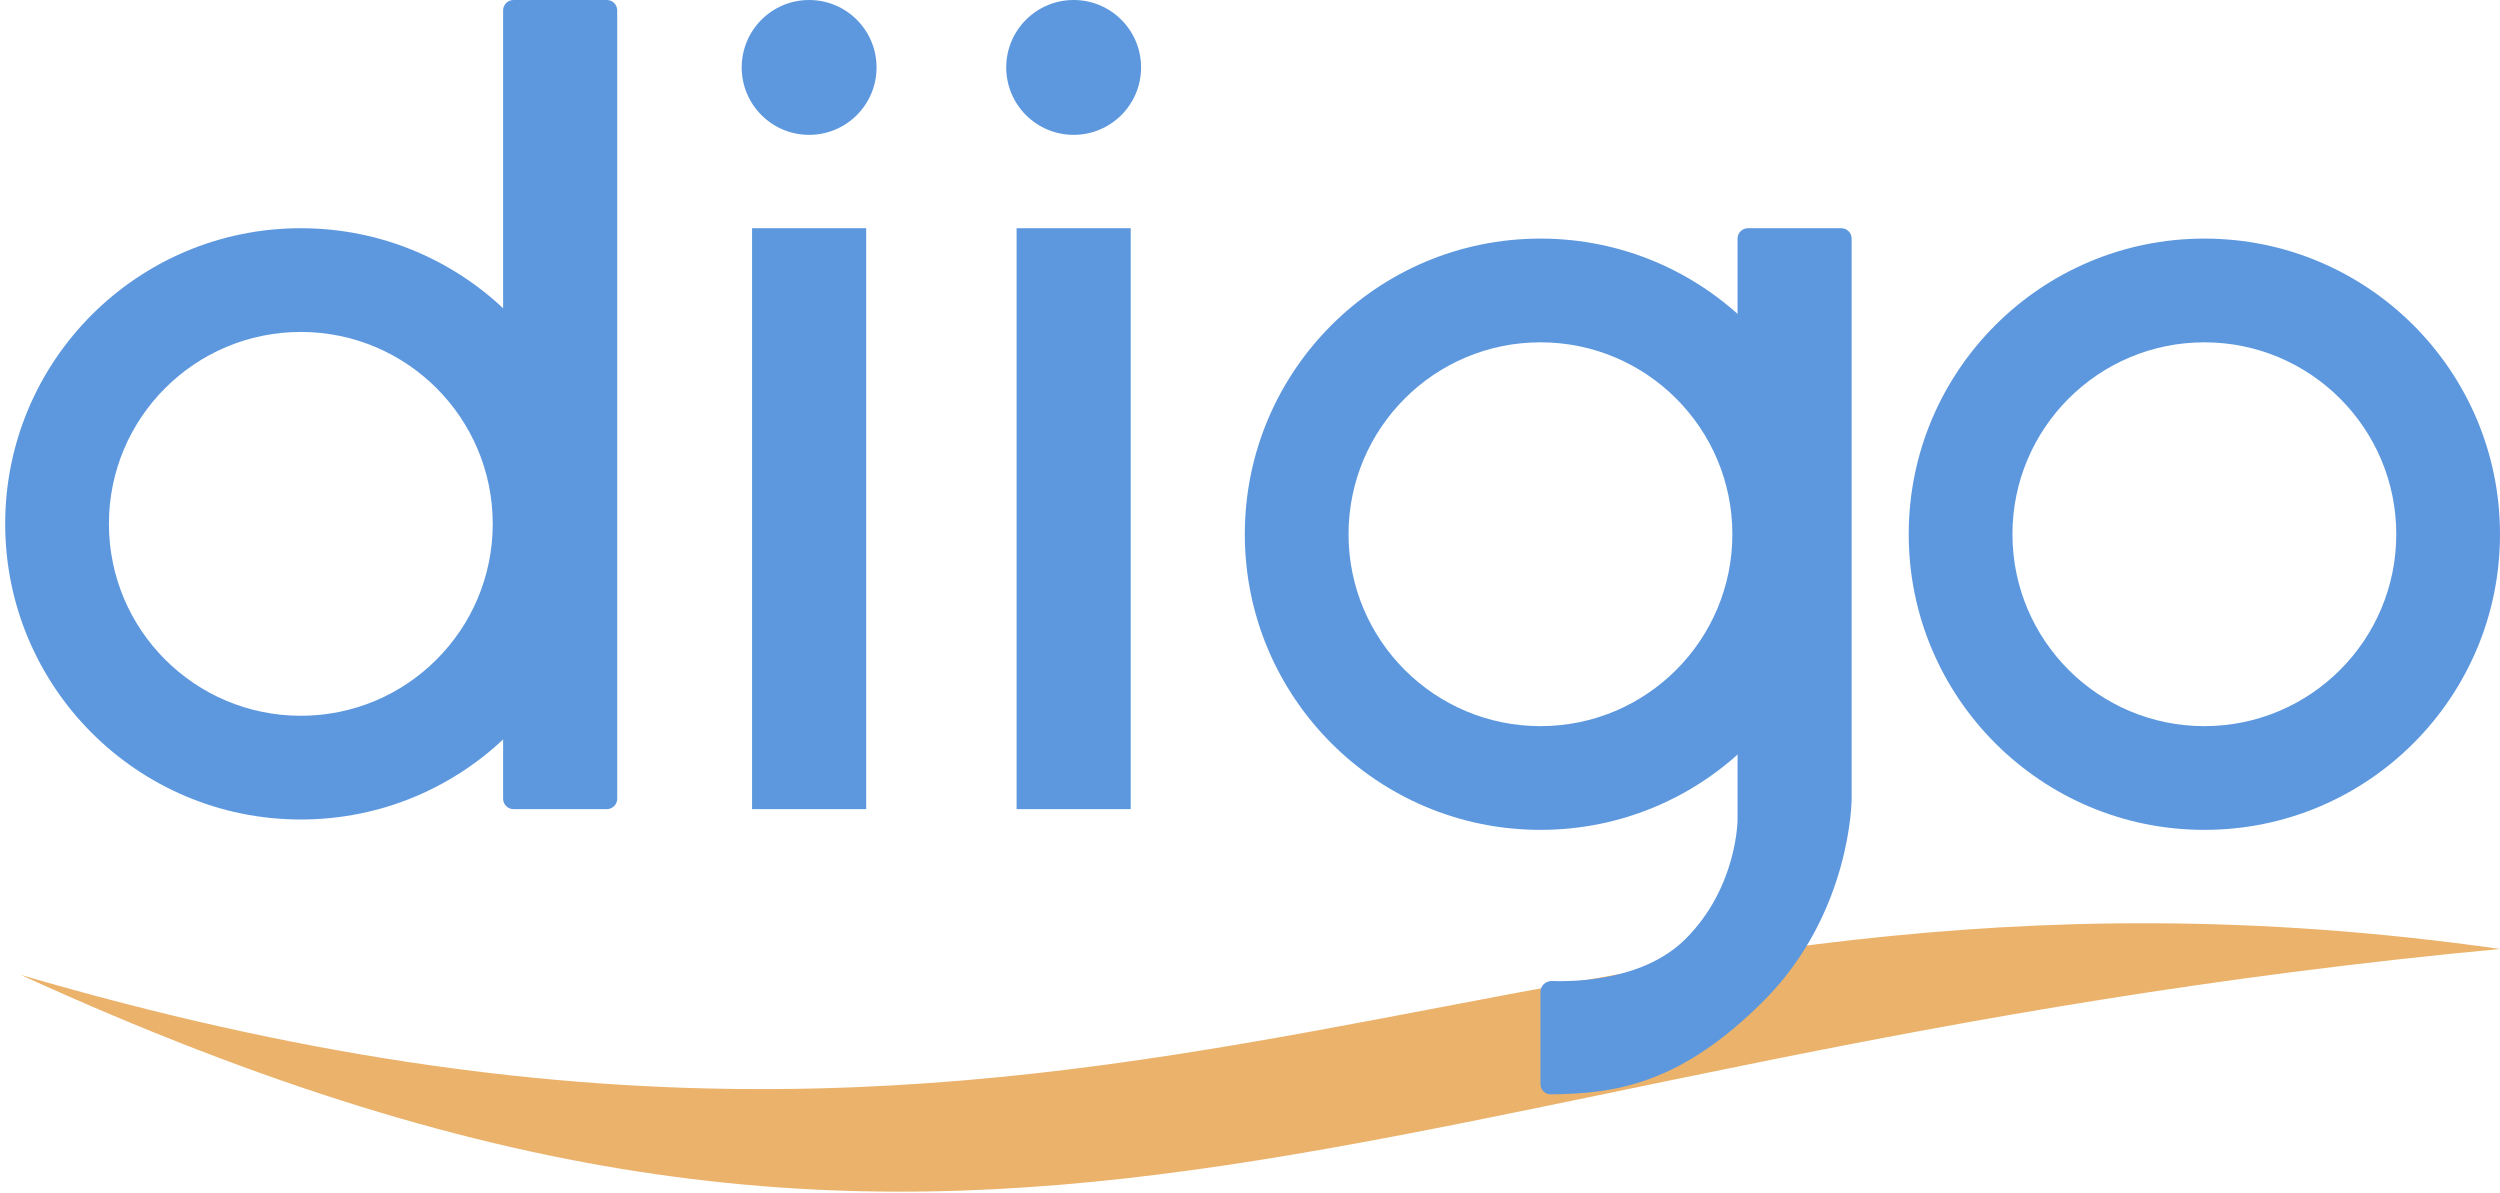
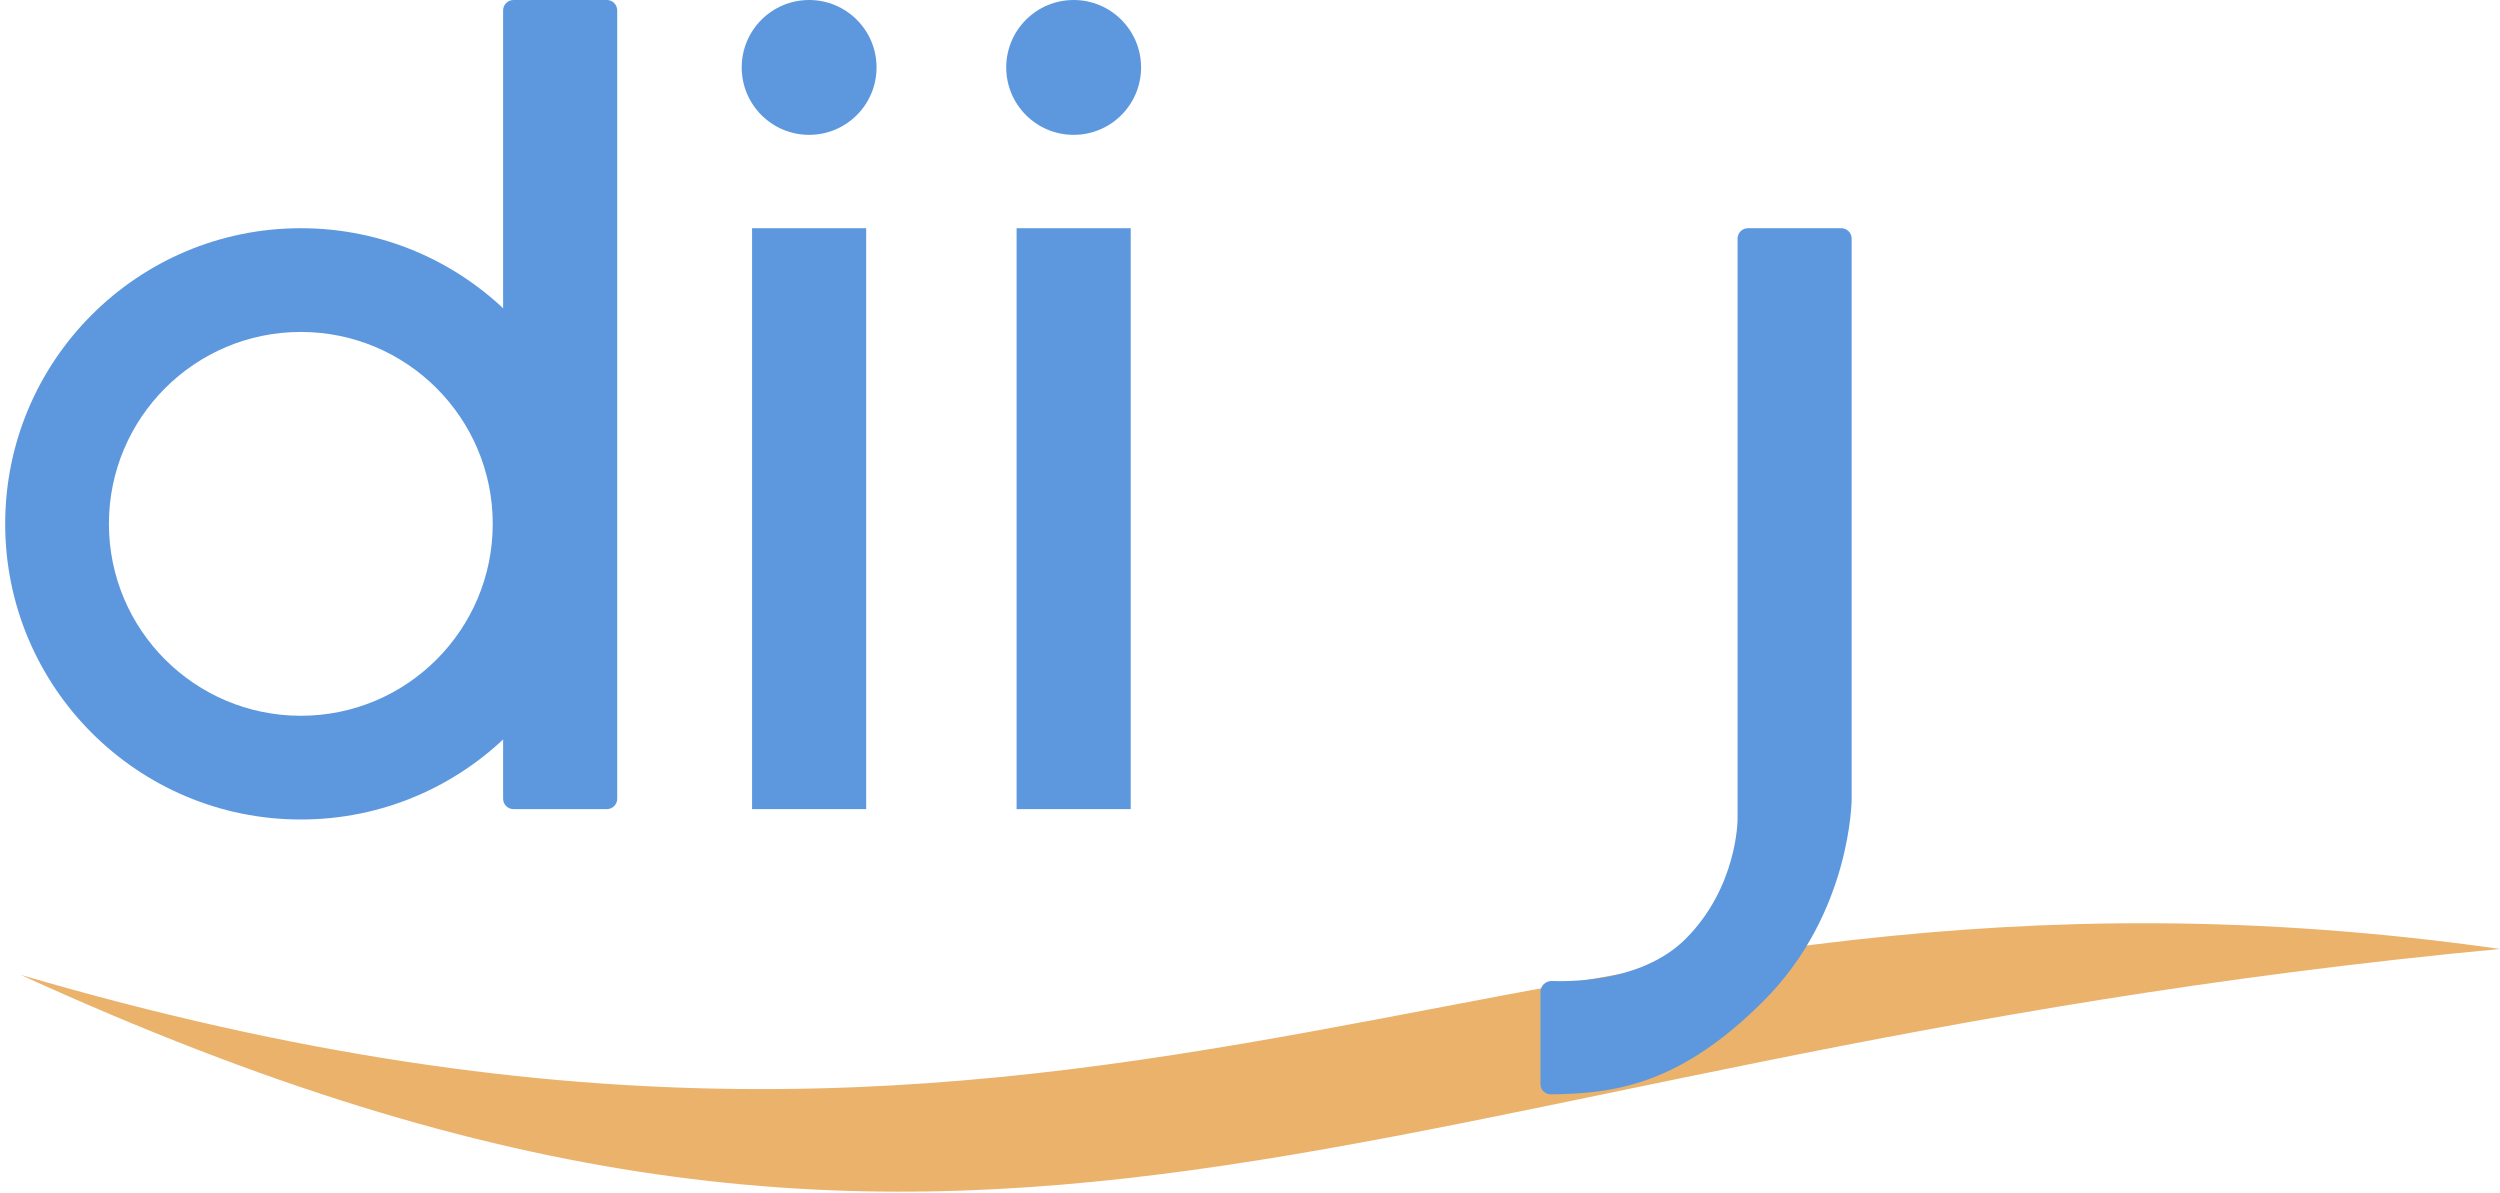
<svg xmlns="http://www.w3.org/2000/svg" width="241" height="115" viewBox="0 0 241 115" fill="none">
  <g clip-path="url(#clip0)">
    <path d="M2 93.98C96 136.98 129.5 101.98 241 91.48C146 77.98 109.5 125.48 2 93.98Z" fill="#EAB26A" />
    <path fill-rule="evenodd" clip-rule="evenodd" d="M29 79C44.74 79 57.5 66.24 57.5 50.5C57.5 34.76 44.74 22 29 22C13.26 22 0.5 34.76 0.5 50.5C0.5 66.24 13.26 79 29 79ZM29 69C39.217 69 47.5 60.717 47.5 50.5C47.5 40.283 39.217 32 29 32C18.783 32 10.5 40.283 10.5 50.5C10.5 60.717 18.783 69 29 69Z" fill="#5D98DF" />
    <path d="M48.5 1C48.5 0.448 48.948 0 49.5 0H58.5C59.052 0 59.5 0.448 59.5 1V77C59.5 77.552 59.052 78 58.5 78H49.5C48.948 78 48.5 77.552 48.5 77V1Z" fill="#5D98DF" />
-     <path fill-rule="evenodd" clip-rule="evenodd" d="M148.5 80C164.24 80 177 67.24 177 51.5C177 35.76 164.24 23 148.5 23C132.76 23 120 35.76 120 51.5C120 67.24 132.76 80 148.5 80ZM148.5 70C158.717 70 167 61.717 167 51.5C167 41.283 158.717 33 148.5 33C138.283 33 130 41.283 130 51.5C130 61.717 138.283 70 148.5 70Z" fill="#5D98DF" />
    <path d="M167.5 23C167.5 22.448 167.948 22 168.5 22H177.5C178.052 22 178.5 22.448 178.5 23V77C178.5 77 178.5 77 178.5 77C178.5 77 178.5 88 170 96.5C161.936 104.564 155.672 105.428 149.5 105.495C148.948 105.501 148.5 105.056 148.5 104.503C148.5 102.324 148.5 97.733 148.5 95.614C148.5 95.018 149.017 94.549 149.613 94.569C152.175 94.653 158.572 94.428 162.5 90.5C167.5 85.5 167.5 79 167.5 79C167.5 79 167.5 79 167.5 79V23Z" fill="#5D98DF" />
-     <path fill-rule="evenodd" clip-rule="evenodd" d="M212.5 80C228.24 80 241 67.24 241 51.5C241 35.76 228.24 23 212.5 23C196.76 23 184 35.76 184 51.5C184 67.24 196.76 80 212.5 80ZM212.5 70C222.717 70 231 61.717 231 51.5C231 41.283 222.717 33 212.5 33C202.283 33 194 41.283 194 51.5C194 61.717 202.283 70 212.5 70Z" fill="#5D98DF" />
    <path d="M84.5 6.5C84.5 10.09 81.59 13 78 13C74.41 13 71.5 10.09 71.5 6.5C71.5 2.91 74.41 0 78 0C81.59 0 84.5 2.91 84.5 6.5Z" fill="#5D98DF" />
    <path d="M72.5 22H83.5V78H72.5V22Z" fill="#5D98DF" />
    <path d="M110 6.5C110 10.09 107.09 13 103.5 13C99.91 13 97 10.09 97 6.5C97 2.91 99.91 0 103.5 0C107.09 0 110 2.91 110 6.5Z" fill="#5D98DF" />
    <path d="M98 22H109V78H98V22Z" fill="#5D98DF" />
  </g>
  <defs>
    <clipPath id="clip0">
      <rect x="0.5" width="240.5" height="114.876" fill="white" />
    </clipPath>
  </defs>
</svg>